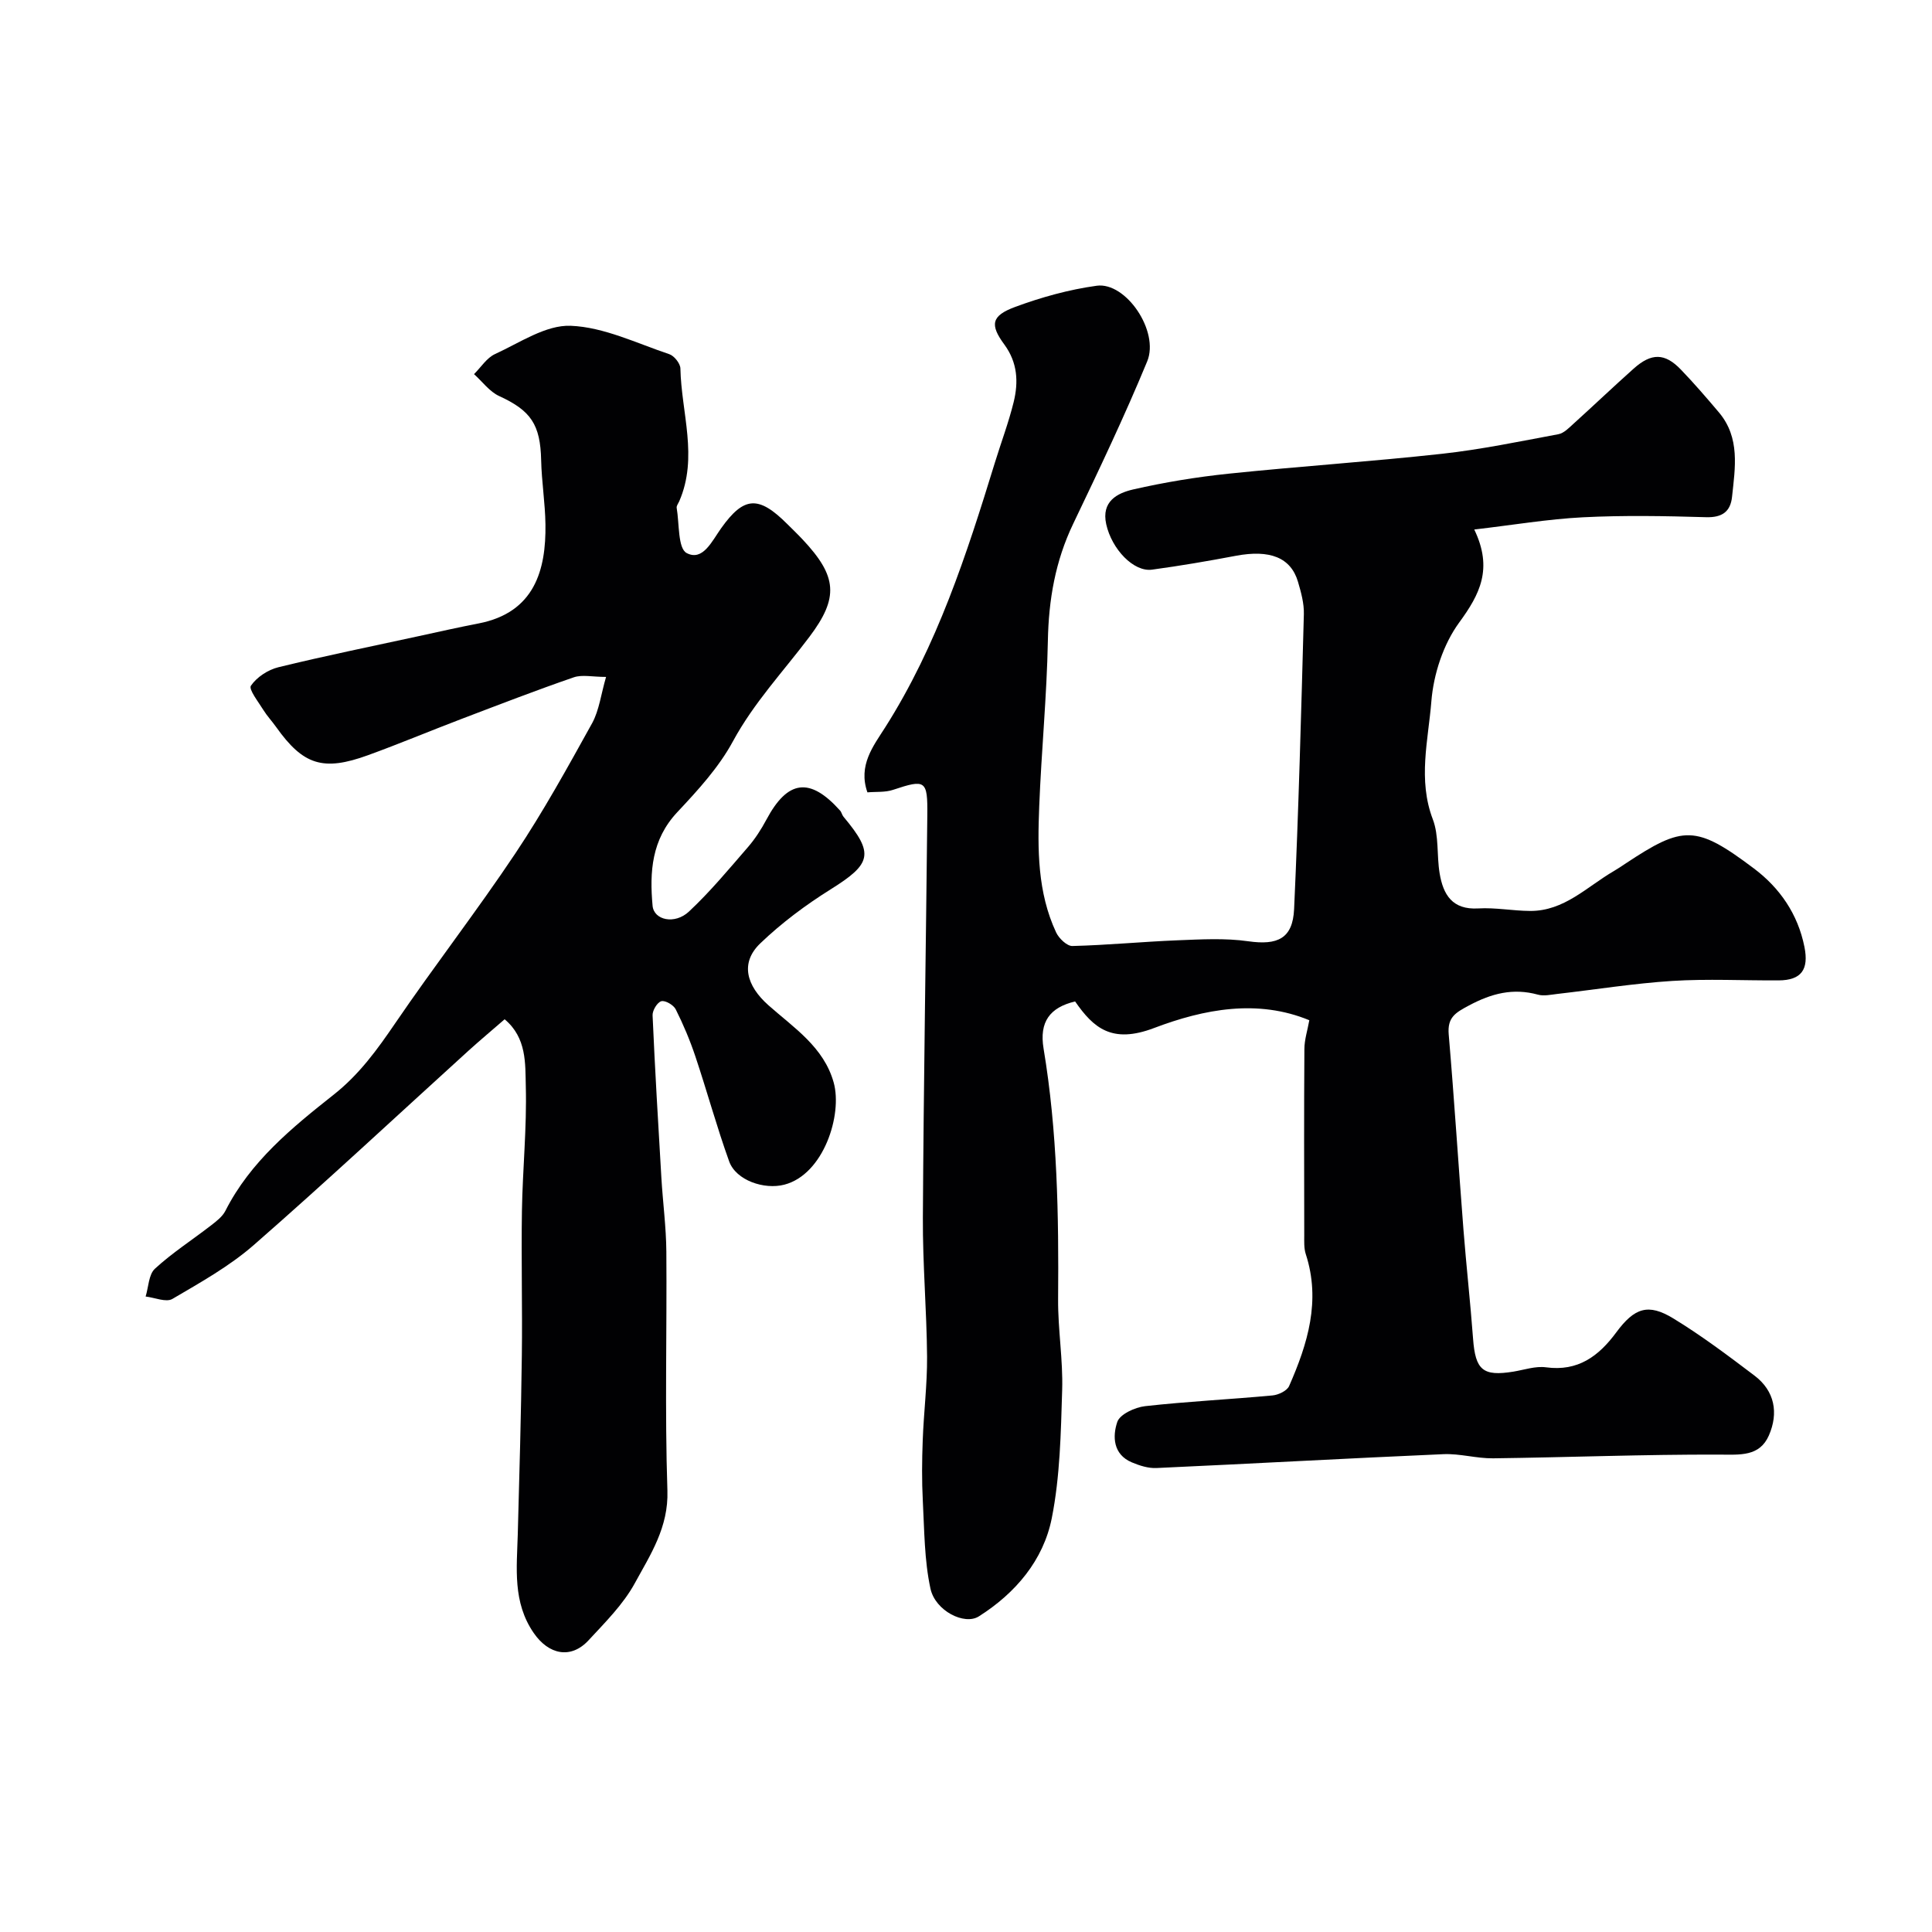
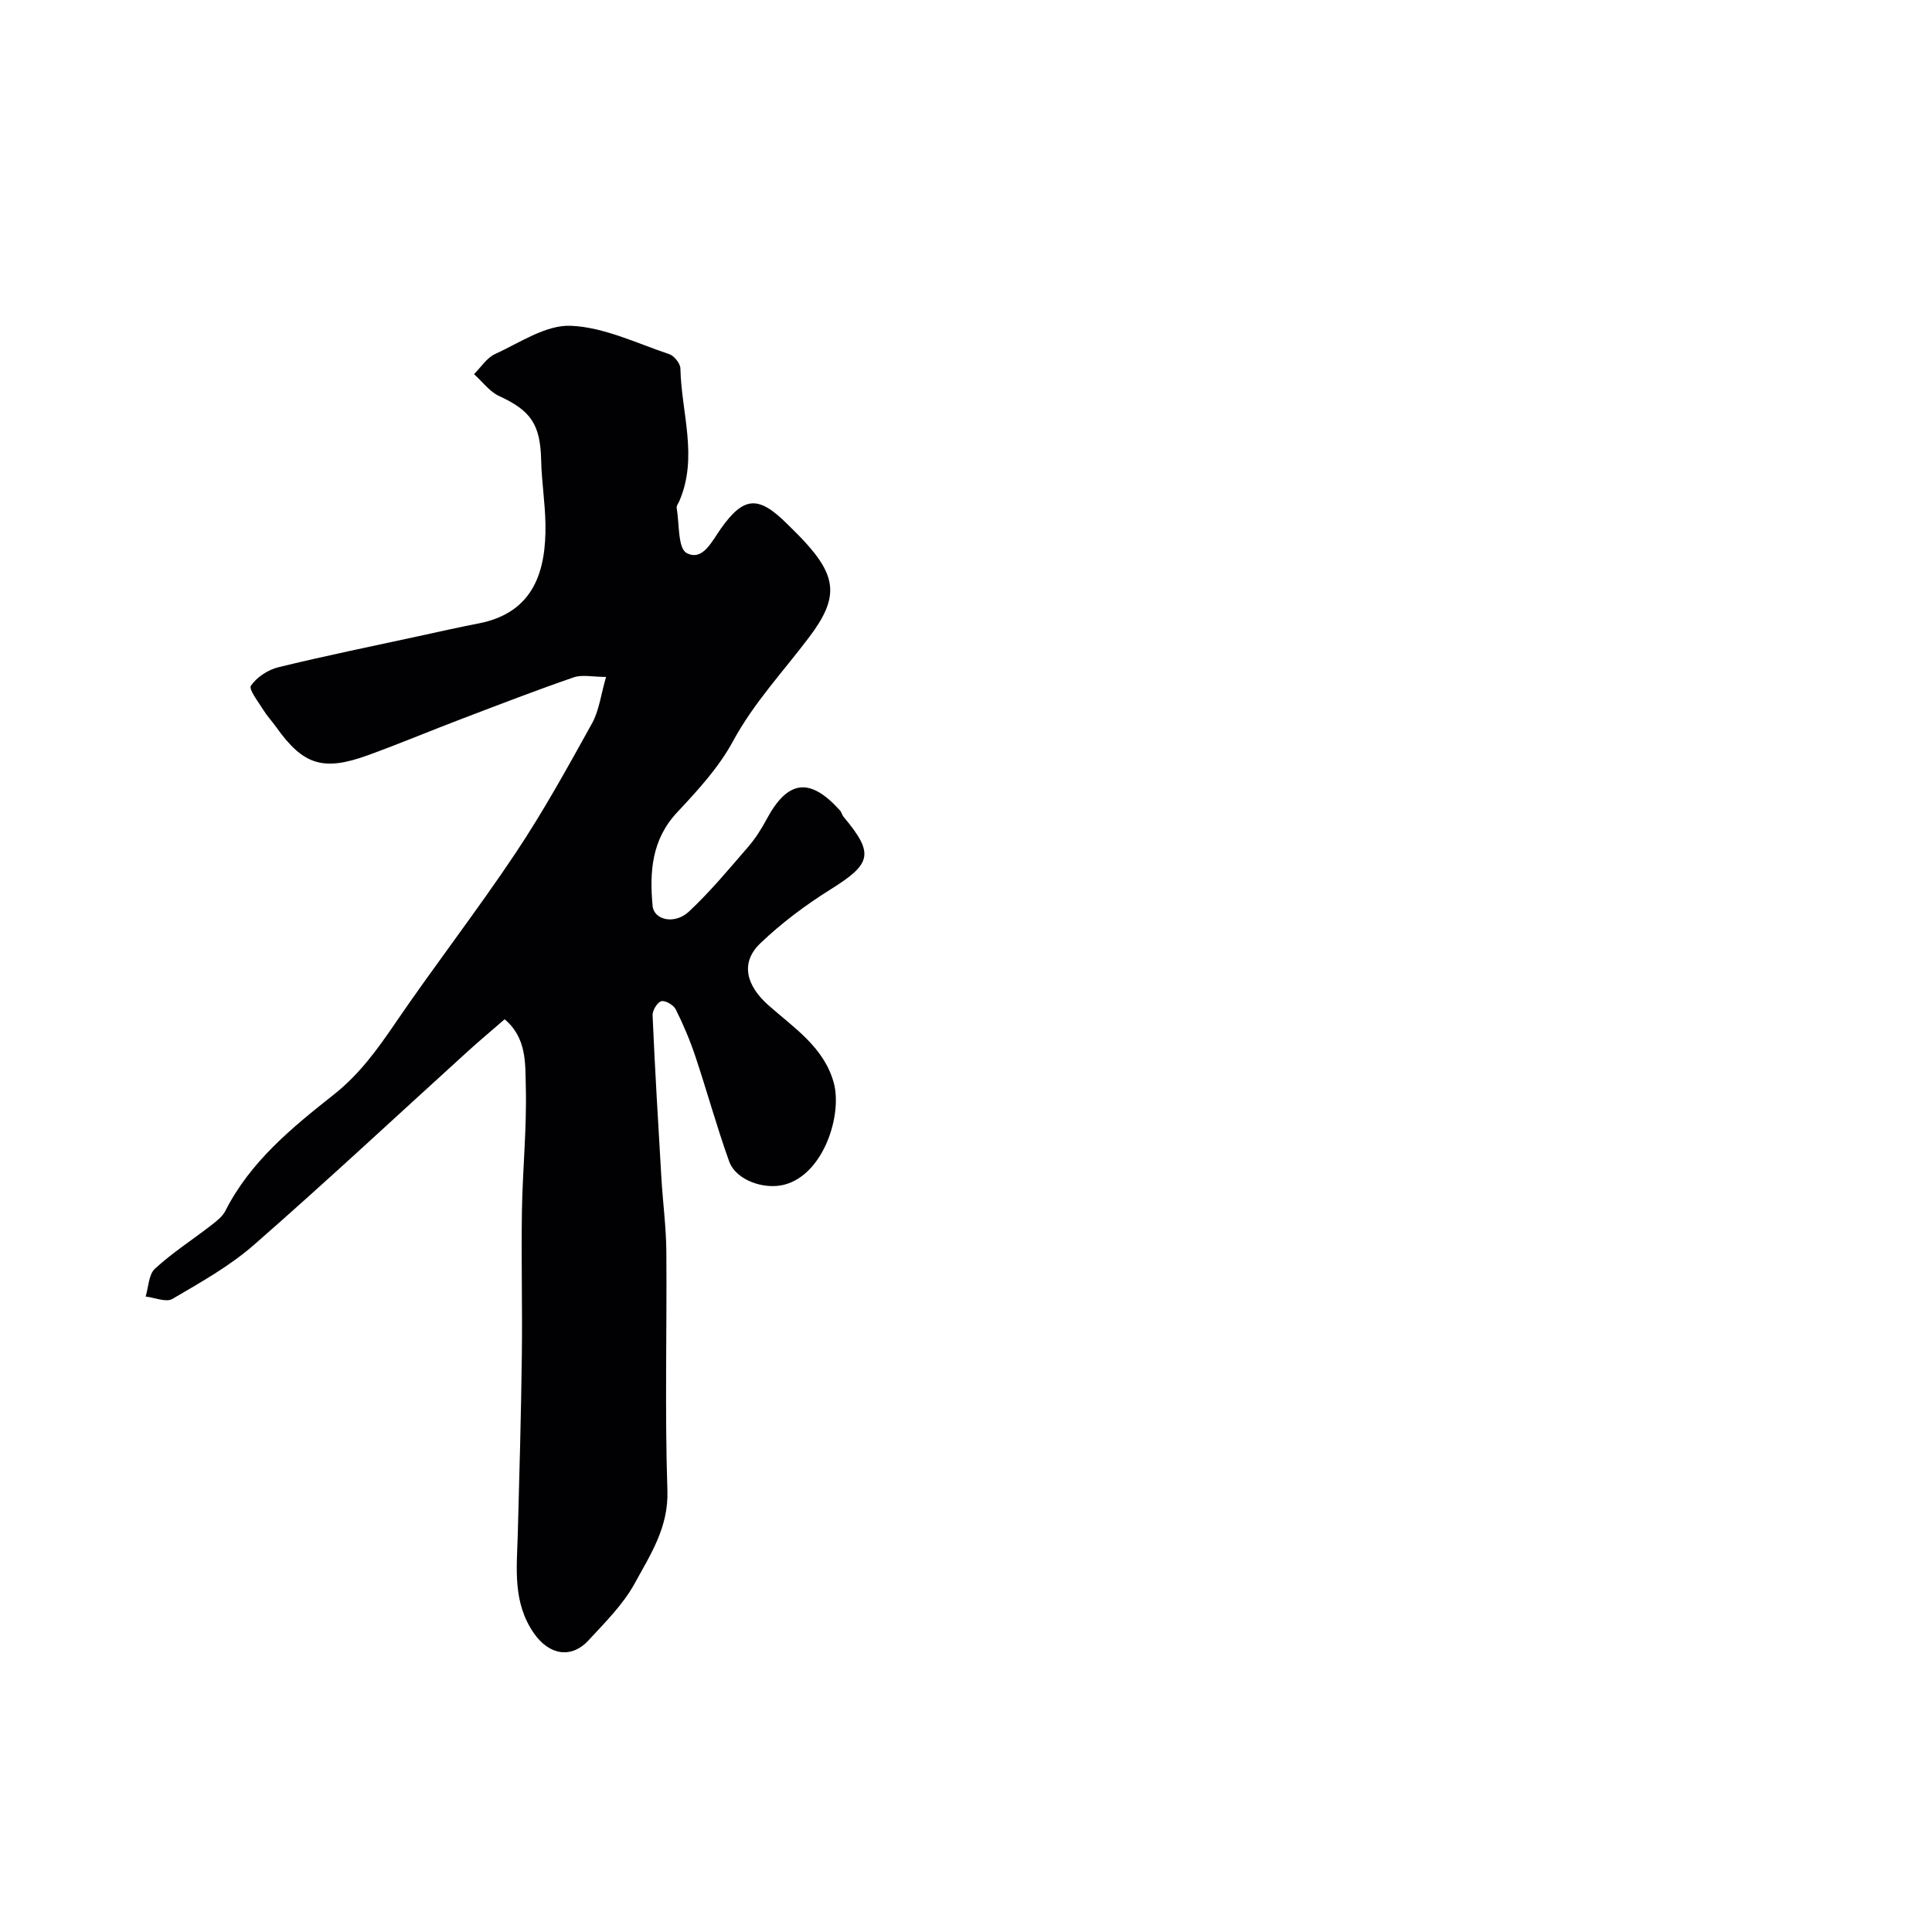
<svg xmlns="http://www.w3.org/2000/svg" enable-background="new 0 0 400 400" viewBox="0 0 400 400">
-   <path d="m271.08 211.23c-10.68-4.42-21.76-2.33-32.14 1.61-8.74 3.32-12.55-.02-16.35-5.5-5.23 1.24-7.45 4.23-6.53 9.75 2.87 17.2 3.15 34.52 3.01 51.89-.05 6.26 1.03 12.55.84 18.8-.27 8.87-.43 17.89-2.15 26.54-1.74 8.73-7.51 15.53-15.11 20.34-2.97 1.88-9.01-1.14-10.01-5.76-1.27-5.88-1.26-12.06-1.58-18.12-.22-4.19-.18-8.4-.02-12.59.21-5.77.94-11.54.9-17.3-.08-9.6-.92-19.2-.87-28.8.16-27.76.63-55.53.92-83.29.08-7.3-.37-7.51-7.1-5.27-1.64.55-3.52.36-5.3.52-1.97-5.59 1.23-9.6 3.65-13.41 10.79-16.98 16.89-35.83 22.73-54.82 1.29-4.2 2.85-8.32 3.9-12.58 1.01-4.14.82-8.17-1.94-11.92-3.03-4.11-2.67-5.95 2.21-7.76 5.45-2.02 11.18-3.61 16.92-4.4 6.04-.83 13.03 9.43 10.45 15.67-4.7 11.38-10.01 22.52-15.33 33.64-3.69 7.71-5.07 15.7-5.23 24.21-.22 11.43-1.34 22.84-1.79 34.27-.35 8.87-.38 17.8 3.5 26.1.58 1.24 2.25 2.84 3.37 2.81 7.25-.18 14.48-.89 21.72-1.18 4.89-.19 9.88-.49 14.69.2 6.04.86 9.21-.53 9.49-6.66.93-20.34 1.47-40.71 2.02-61.06.06-2.23-.58-4.55-1.22-6.72-1.49-5.03-5.84-6.69-12.85-5.37-5.76 1.09-11.55 2.08-17.36 2.87-3.83.52-8.35-4.26-9.49-9.41-1.04-4.72 2.28-6.43 5.56-7.19 6.51-1.49 13.15-2.58 19.79-3.27 14.71-1.53 29.48-2.5 44.19-4.12 8.08-.89 16.07-2.56 24.07-4.05 1.15-.21 2.2-1.32 3.15-2.18 4.17-3.77 8.24-7.65 12.43-11.39 3.69-3.3 6.47-3.27 9.79.19 2.74 2.85 5.33 5.85 7.88 8.87 4.42 5.25 3.35 11.44 2.71 17.49-.33 3.07-2.07 4.3-5.39 4.2-8.49-.25-17.01-.41-25.49.02-7.26.37-14.48 1.6-22.49 2.53 3.91 8.13 1.16 13.41-3.13 19.27-3.28 4.49-5.3 10.68-5.75 16.29-.64 8.04-2.83 16.23.3 24.44 1.3 3.41.79 7.47 1.41 11.18.73 4.4 2.61 7.59 8 7.27 3.55-.21 7.15.5 10.72.52 7.07.05 11.78-5.02 17.34-8.25.84-.49 1.65-1.04 2.46-1.58 11.89-7.88 14.51-8.03 26.58 1.06 5.3 3.99 9.07 9.39 10.43 16.22.93 4.65-.6 6.91-5.36 6.93-7.33.04-14.69-.35-21.99.11-7.98.51-15.91 1.79-23.87 2.7-1.31.15-2.74.48-3.96.14-5.14-1.41-9.59-.26-14.25 2.23-2.81 1.5-4.52 2.45-4.22 6 1.15 13.45 2 26.93 3.05 40.39.59 7.54 1.43 15.05 1.99 22.59.48 6.52 2.02 7.87 8.36 6.84 2.25-.37 4.58-1.19 6.76-.89 6.61.89 10.89-2.31 14.52-7.22 3.78-5.12 6.62-6.08 11.83-2.9 5.83 3.55 11.32 7.69 16.78 11.82 4.24 3.2 5.02 7.77 3 12.4-1.93 4.4-5.94 3.99-10.21 3.97-15.63-.05-31.26.57-46.89.77-3.43.04-6.88-1.01-10.29-.86-19.81.86-39.6 1.97-59.41 2.87-1.68.08-3.5-.5-5.09-1.17-3.9-1.64-4.03-5.38-3.02-8.37.54-1.6 3.66-3.03 5.76-3.27 8.76-.98 17.59-1.4 26.37-2.22 1.23-.11 3.02-.96 3.45-1.95 3.84-8.72 6.59-17.65 3.45-27.3-.4-1.22-.32-2.63-.32-3.95-.02-12.83-.06-25.66.03-38.49 0-1.96.65-3.92 1.02-5.99z" fill="#010103" />
  <path d="m125.48 140.15c-2.83 0-4.96-.52-6.71.09-7.81 2.69-15.52 5.68-23.25 8.62-6.46 2.46-12.84 5.14-19.34 7.5-9.3 3.38-13.41 2.03-19.01-5.84-.85-1.2-1.87-2.28-2.64-3.52-1.03-1.68-3.09-4.28-2.58-5.03 1.21-1.77 3.53-3.3 5.67-3.82 9.63-2.36 19.36-4.33 29.05-6.44 4.13-.9 8.25-1.83 12.4-2.63 11.65-2.25 13.99-11.13 13.86-20.49-.06-4.44-.79-8.86-.89-13.3-.16-7.4-2.13-10.28-8.67-13.28-2.02-.92-3.5-3-5.23-4.55 1.44-1.42 2.63-3.37 4.36-4.16 5.11-2.34 10.5-6.05 15.65-5.85 6.88.27 13.67 3.62 20.42 5.88 1.02.34 2.28 1.93 2.3 2.96.19 9.16 3.73 18.37-.24 27.49-.2.45-.6.95-.53 1.37.56 3.26.23 8.38 2.06 9.35 3.34 1.77 5.25-2.48 7.15-5.14 4.73-6.64 7.76-6.79 13.71-.84 1.06 1.06 2.15 2.1 3.17 3.19 7.15 7.62 7.52 12 1.4 20.13-5.38 7.15-11.52 13.65-15.86 21.67-2.92 5.39-7.27 10.13-11.51 14.65-5.32 5.67-5.75 12.36-5.11 19.37.27 2.98 4.6 3.95 7.54 1.19 4.39-4.11 8.26-8.78 12.21-13.34 1.48-1.71 2.74-3.67 3.81-5.67 4.4-8.26 9.01-8.87 15.26-1.89.32.35.4.92.71 1.28 6.4 7.64 5.83 9.72-2.65 15.02-5.18 3.24-10.18 6.97-14.58 11.19-4.23 4.06-2.87 8.78 1.7 12.83 5.23 4.64 11.46 8.64 13.5 16 1.84 6.64-2.07 19.01-10.21 21.13-4.16 1.09-10.02-.87-11.44-4.83-2.57-7.14-4.57-14.49-6.98-21.69-1.12-3.35-2.5-6.63-4.08-9.78-.45-.9-2.17-1.9-2.98-1.68-.84.23-1.86 1.92-1.81 2.93.49 11.2 1.16 22.4 1.82 33.6.3 5.11.99 10.21 1.03 15.31.13 16.5-.33 33.01.22 49.49.25 7.58-3.52 13.26-6.75 19.17-2.4 4.39-6.14 8.1-9.59 11.83-3.63 3.92-8.23 2.99-11.34-1.53-4.39-6.37-3.5-13.42-3.3-20.46.34-12.31.68-24.63.84-36.94.13-10-.14-20 .02-30 .14-8.6 1.03-17.21.8-25.8-.12-4.68.22-10-4.38-13.86-2.49 2.17-5 4.26-7.42 6.45-14.8 13.44-29.42 27.09-44.46 40.24-5.05 4.42-11.08 7.79-16.91 11.21-1.3.76-3.67-.28-5.54-.5.61-1.96.62-4.56 1.93-5.76 3.59-3.3 7.75-5.97 11.62-8.97 1.11-.86 2.35-1.81 2.96-3 5.16-10.2 13.8-17.24 22.44-24.07 5.31-4.2 9-9.32 12.72-14.77 8.09-11.87 16.91-23.24 24.89-35.19 5.79-8.67 10.84-17.84 15.9-26.97 1.46-2.7 1.83-6.02 2.87-9.55z" fill="#010103" />
</svg>